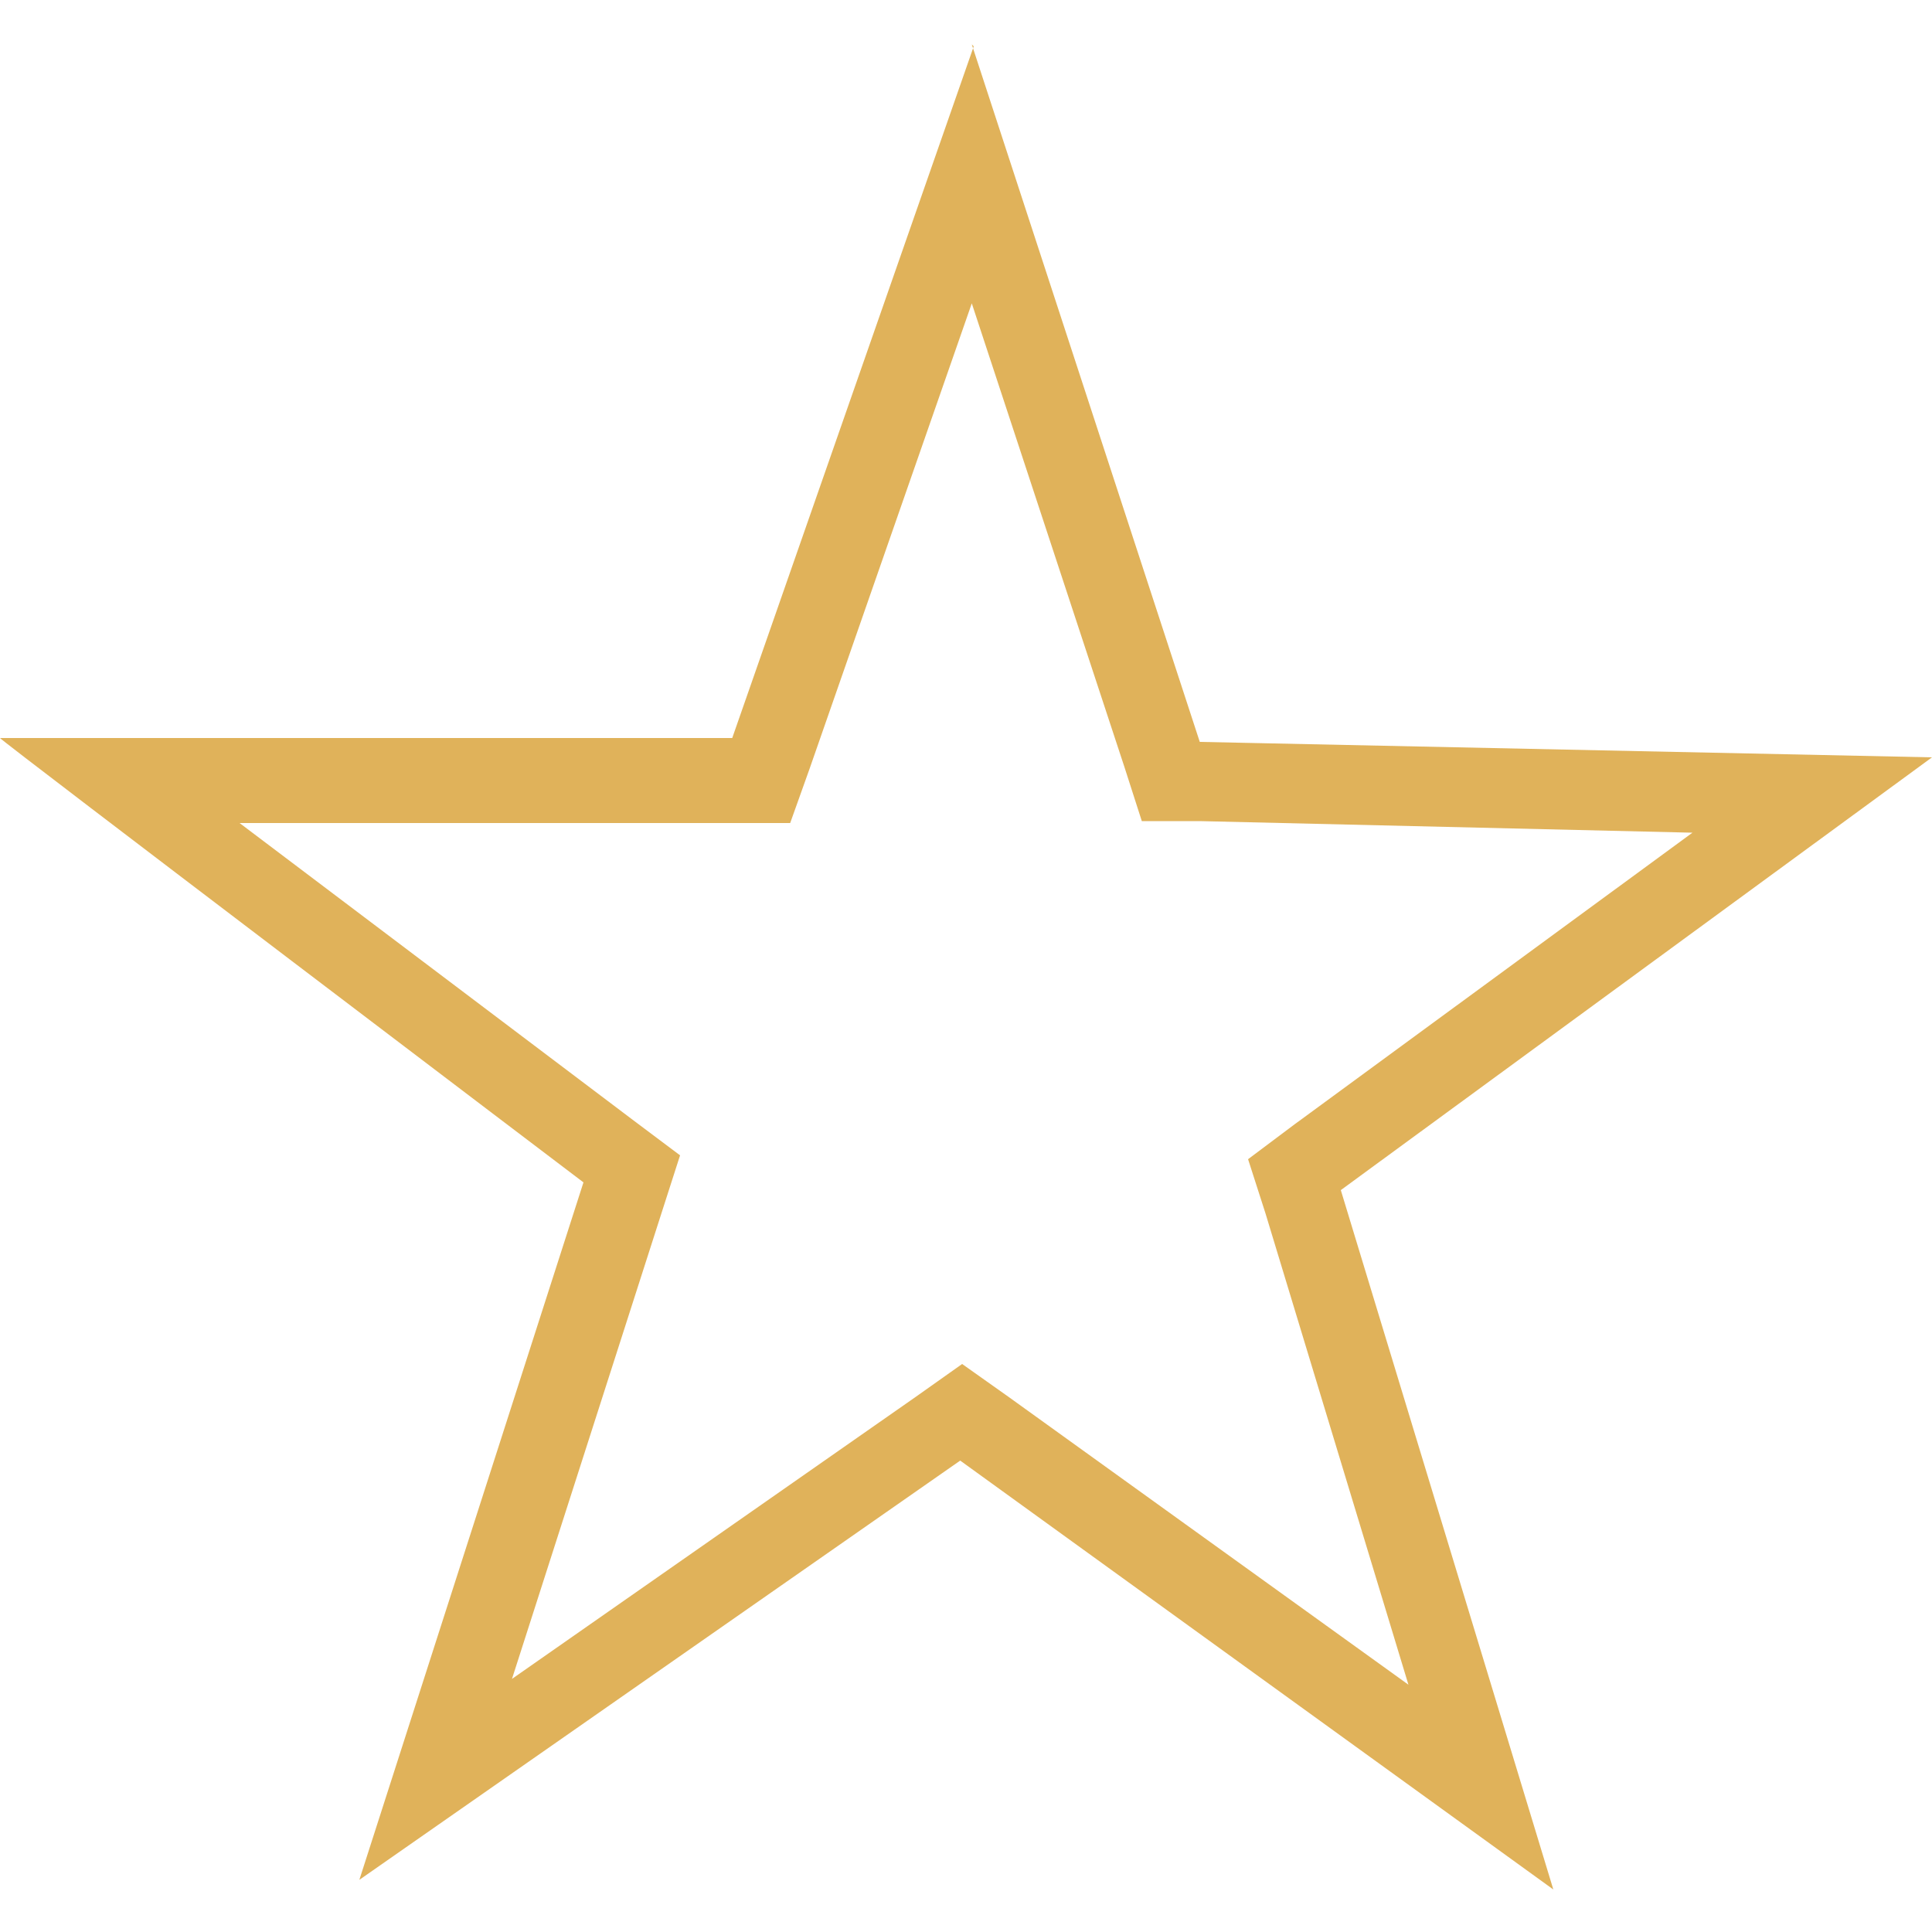
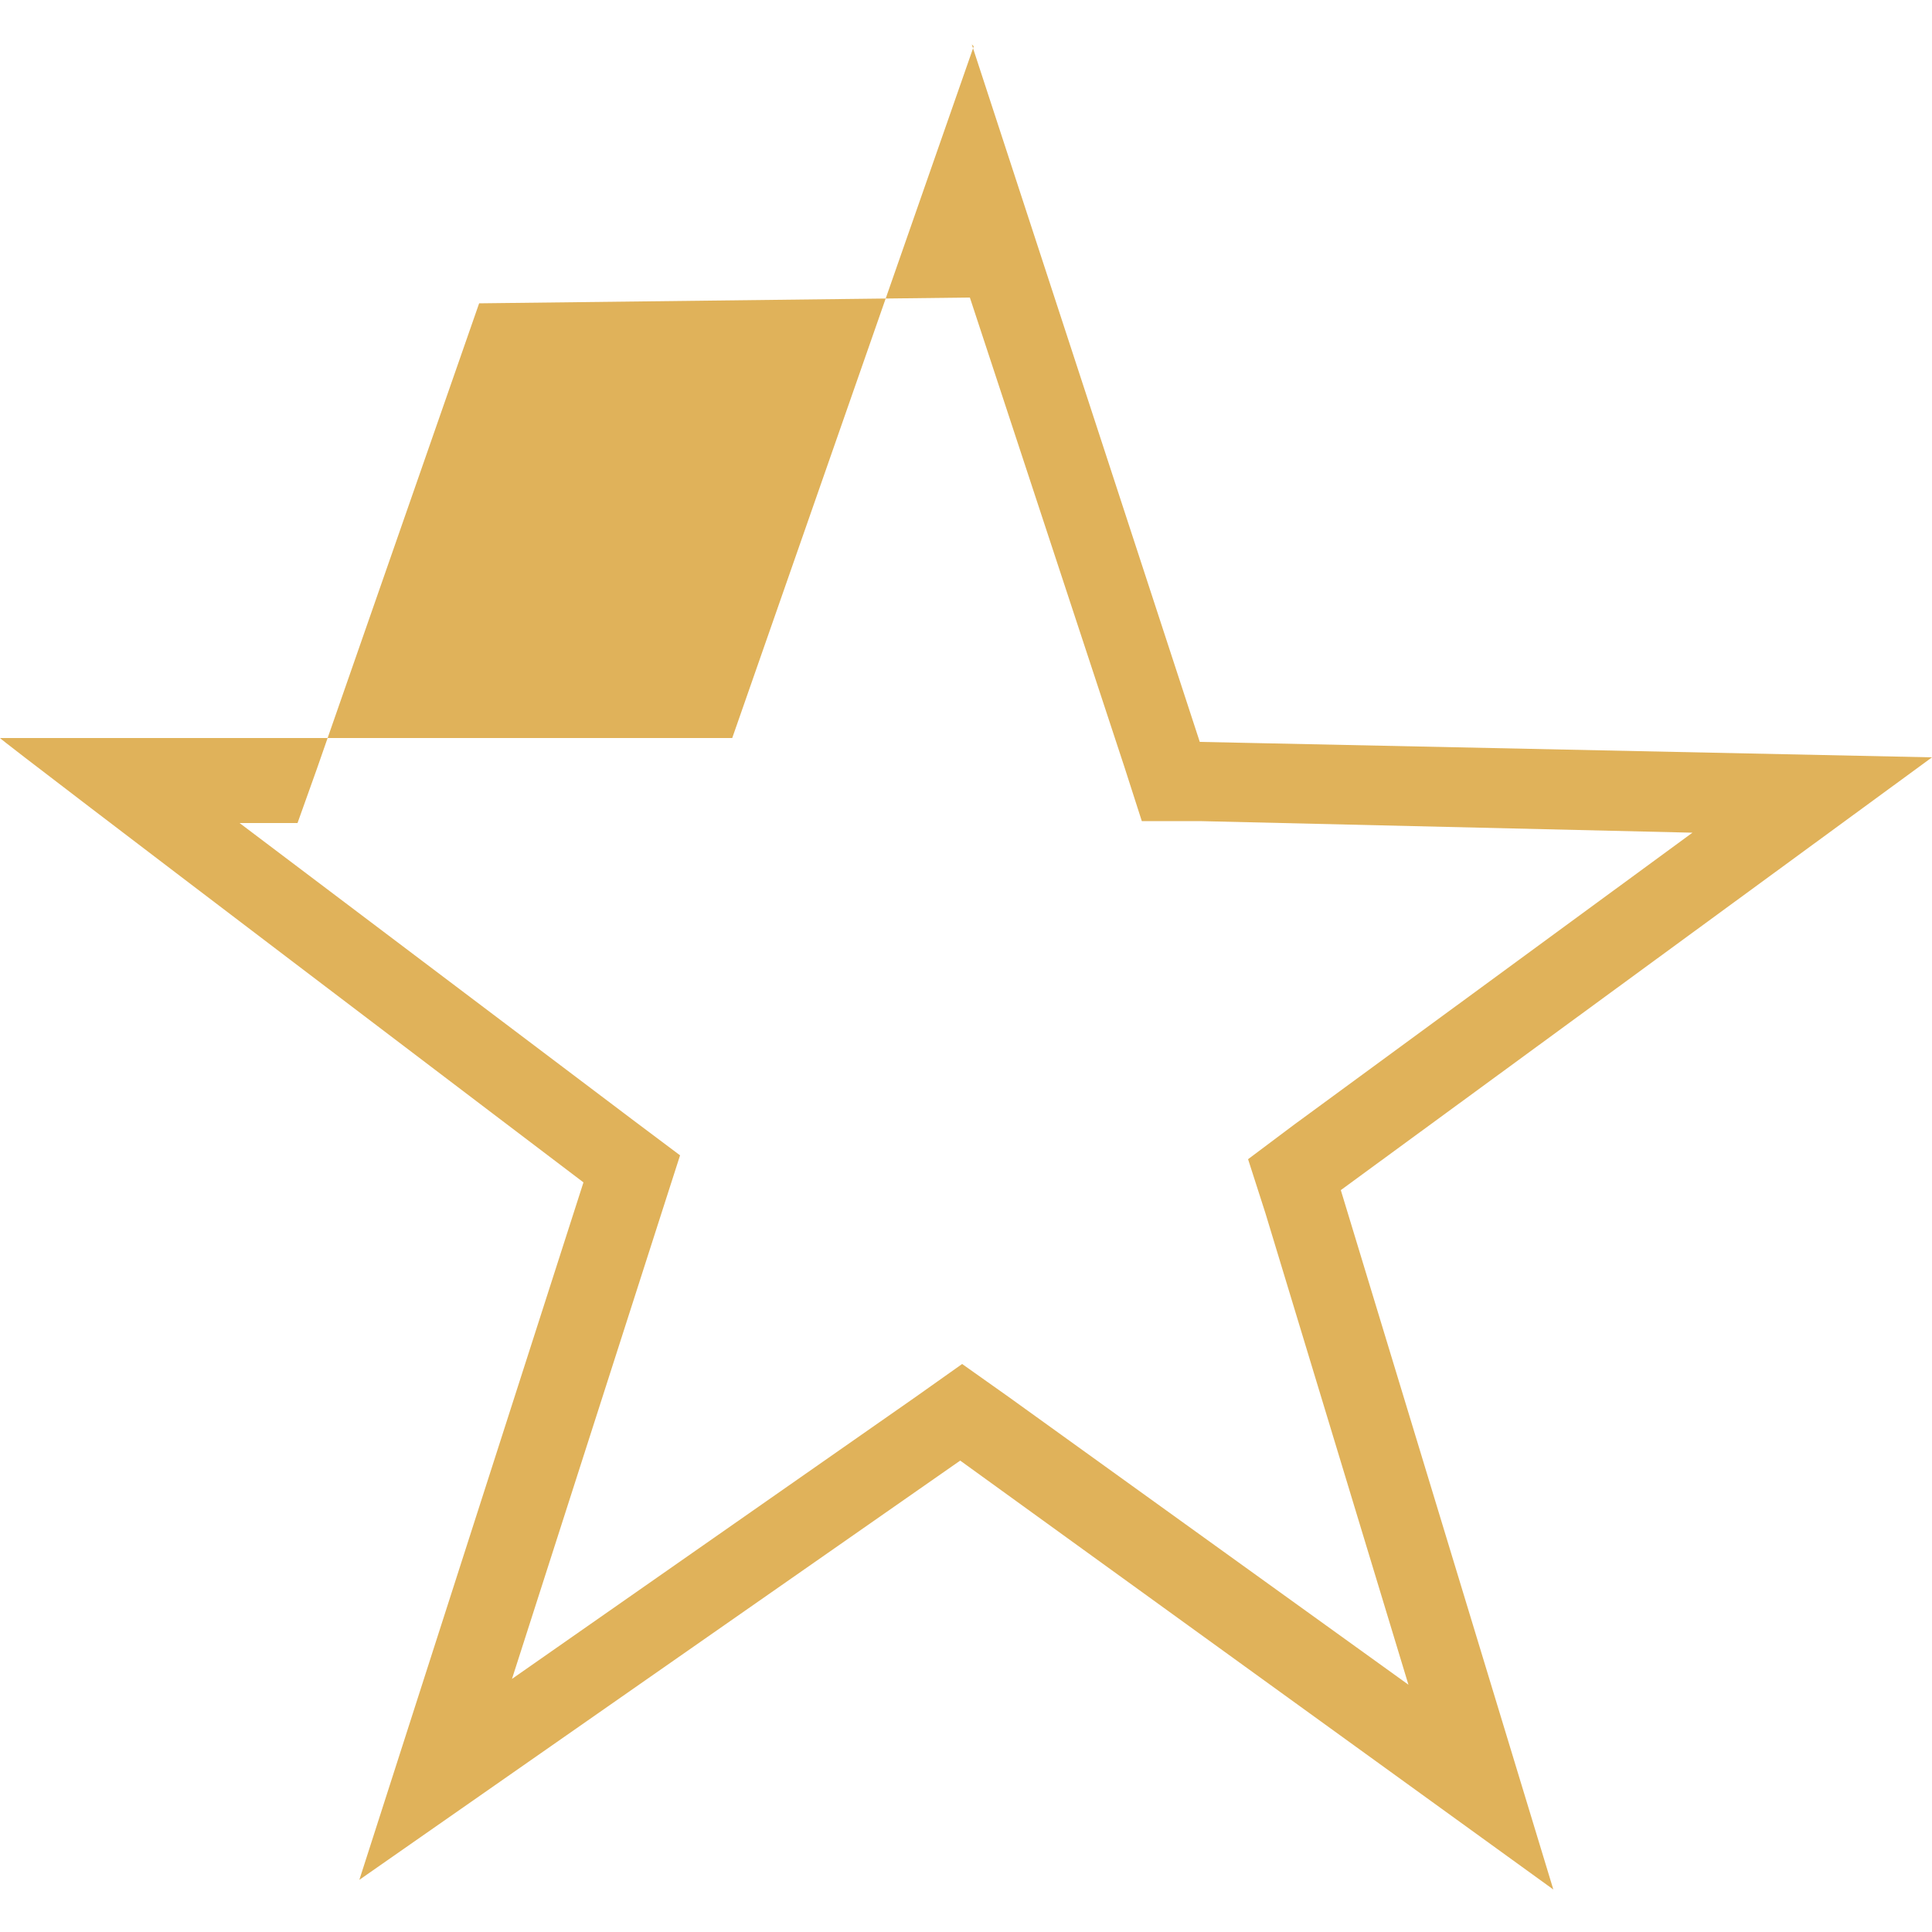
<svg xmlns="http://www.w3.org/2000/svg" viewBox="0 0 100 100">
-   <path d="M50.2,15.4l8,24.3.9,2.8h3c0,0,25.5.6,25.5.6l-20.6,15.1-2.4,1.8.9,2.8,7.4,24.4-20.7-14.9-2.4-1.7-2.4,1.7-20.9,14.6,7.8-24.3.9-2.8-2.4-1.8-20.4-15.4h25.5c0,0,3,0,3,0l1-2.8,8.4-24.1M50.4,2.4l-12.5,35.8H0c0,.1,30.2,23,30.2,23l-11.6,36.1,31.1-21.7,30.7,22.2-11-36.2,30.6-22.4-37.9-.8L50.3,2.3h0Z" fill="#e0b25a" stroke-width="0" />
+   <path d="M50.2,15.4l8,24.3.9,2.8h3c0,0,25.5.6,25.5.6l-20.6,15.1-2.4,1.8.9,2.8,7.4,24.4-20.7-14.9-2.4-1.7-2.4,1.7-20.9,14.6,7.8-24.3.9-2.8-2.4-1.8-20.4-15.4c0,0,3,0,3,0l1-2.8,8.4-24.1M50.4,2.4l-12.5,35.8H0c0,.1,30.2,23,30.2,23l-11.6,36.1,31.1-21.7,30.7,22.2-11-36.2,30.6-22.4-37.9-.8L50.3,2.3h0Z" fill="#e0b25a" stroke-width="0" />
</svg>